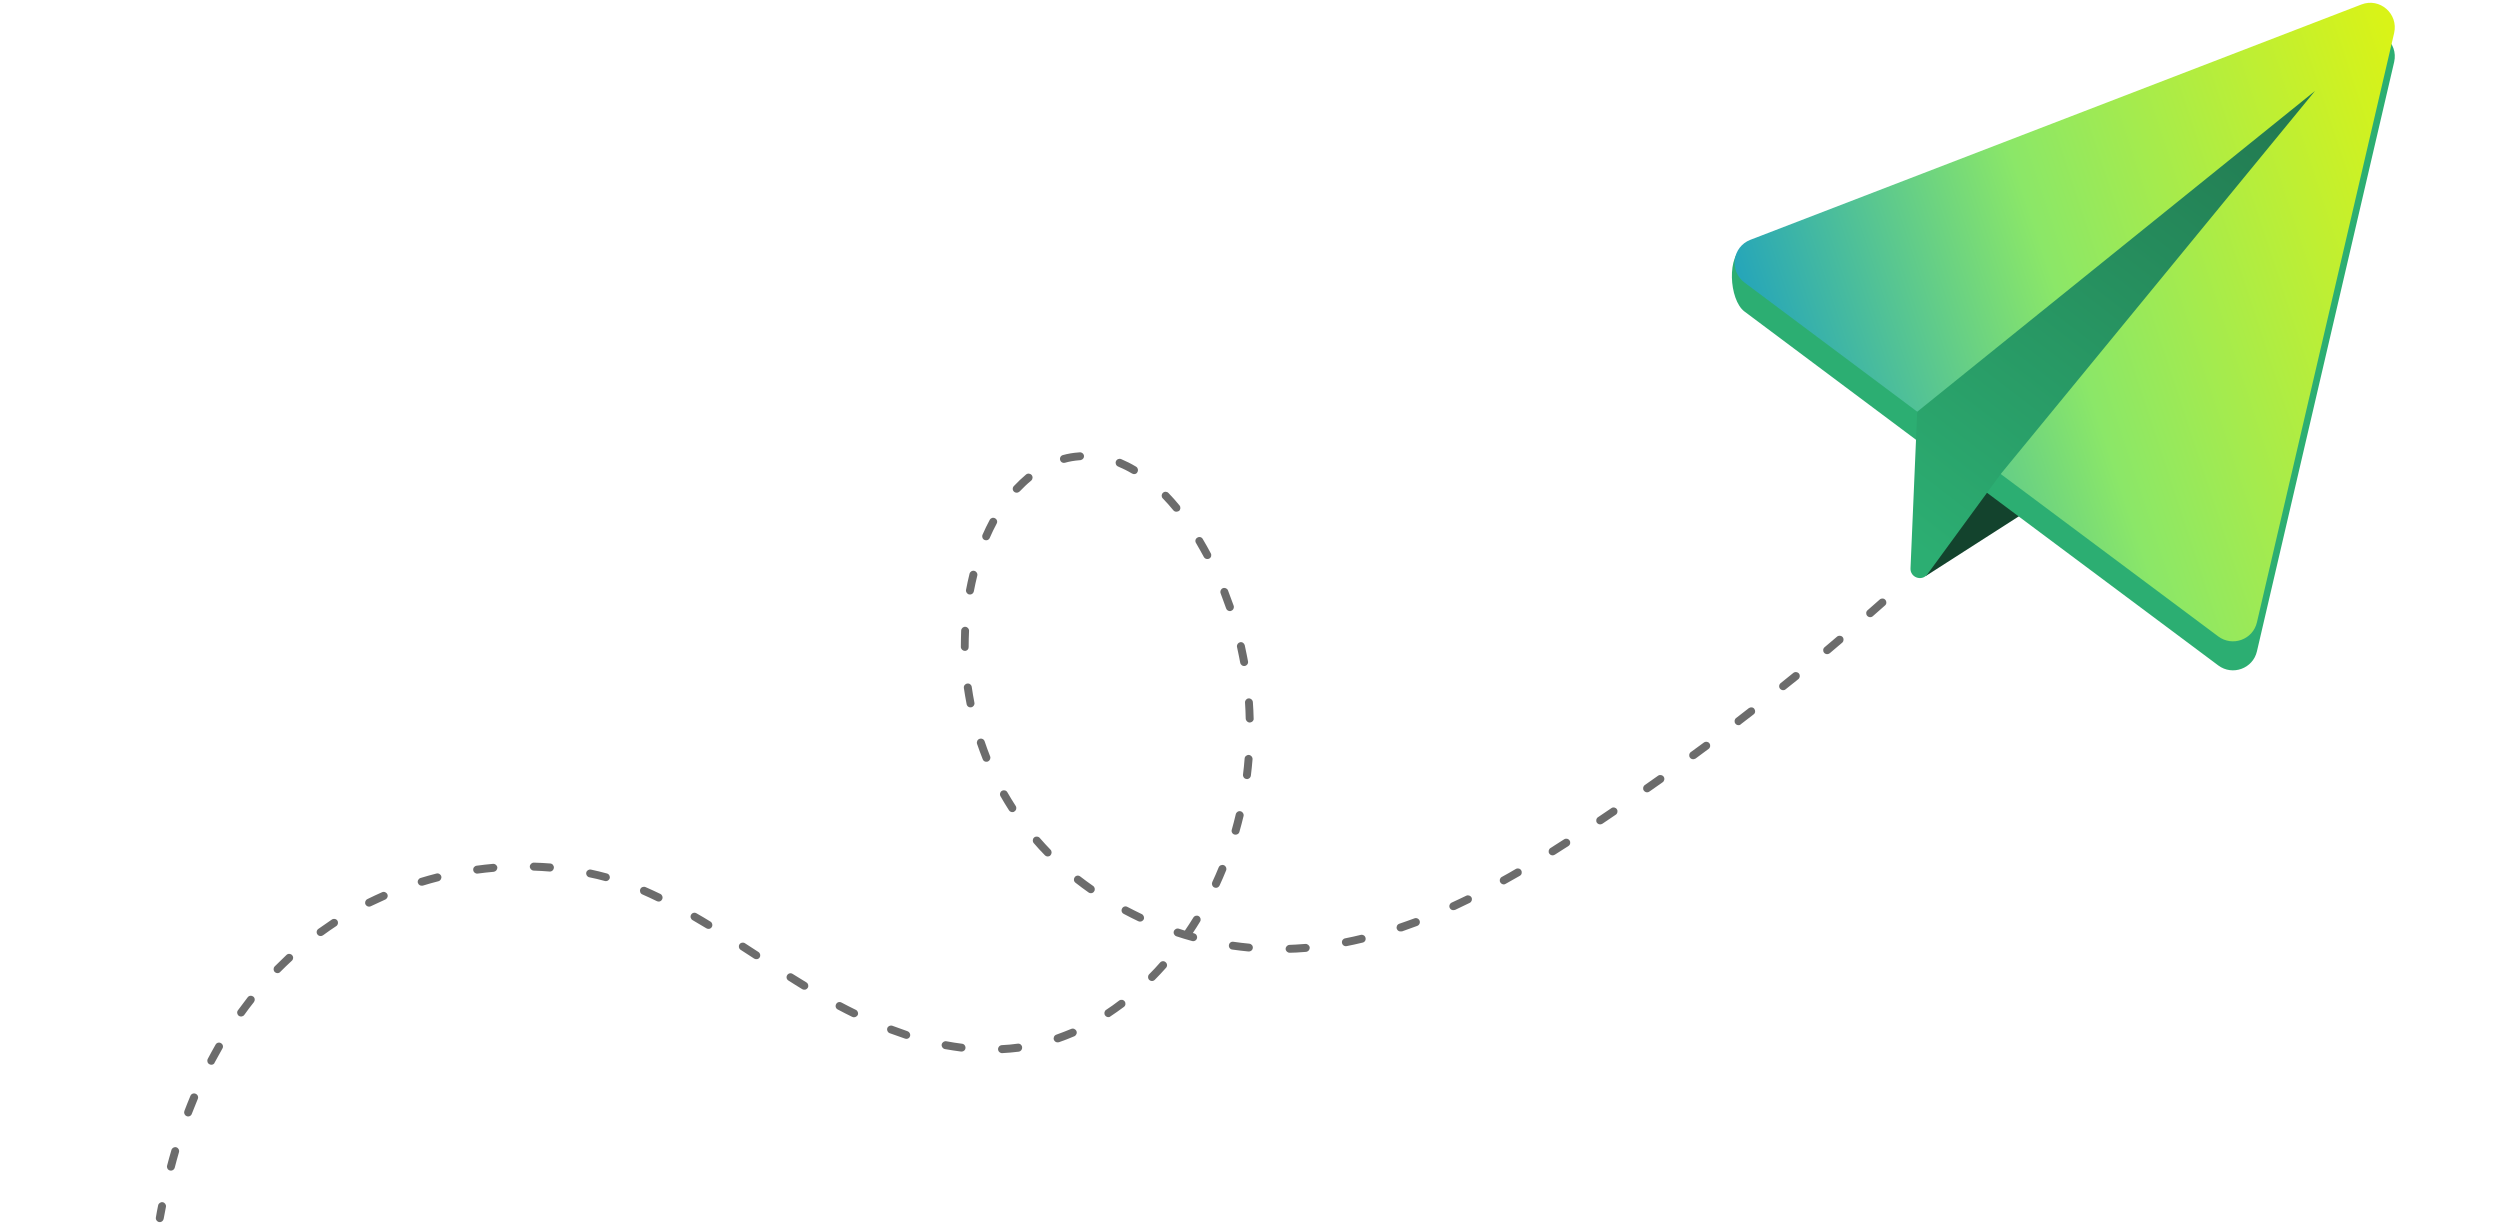
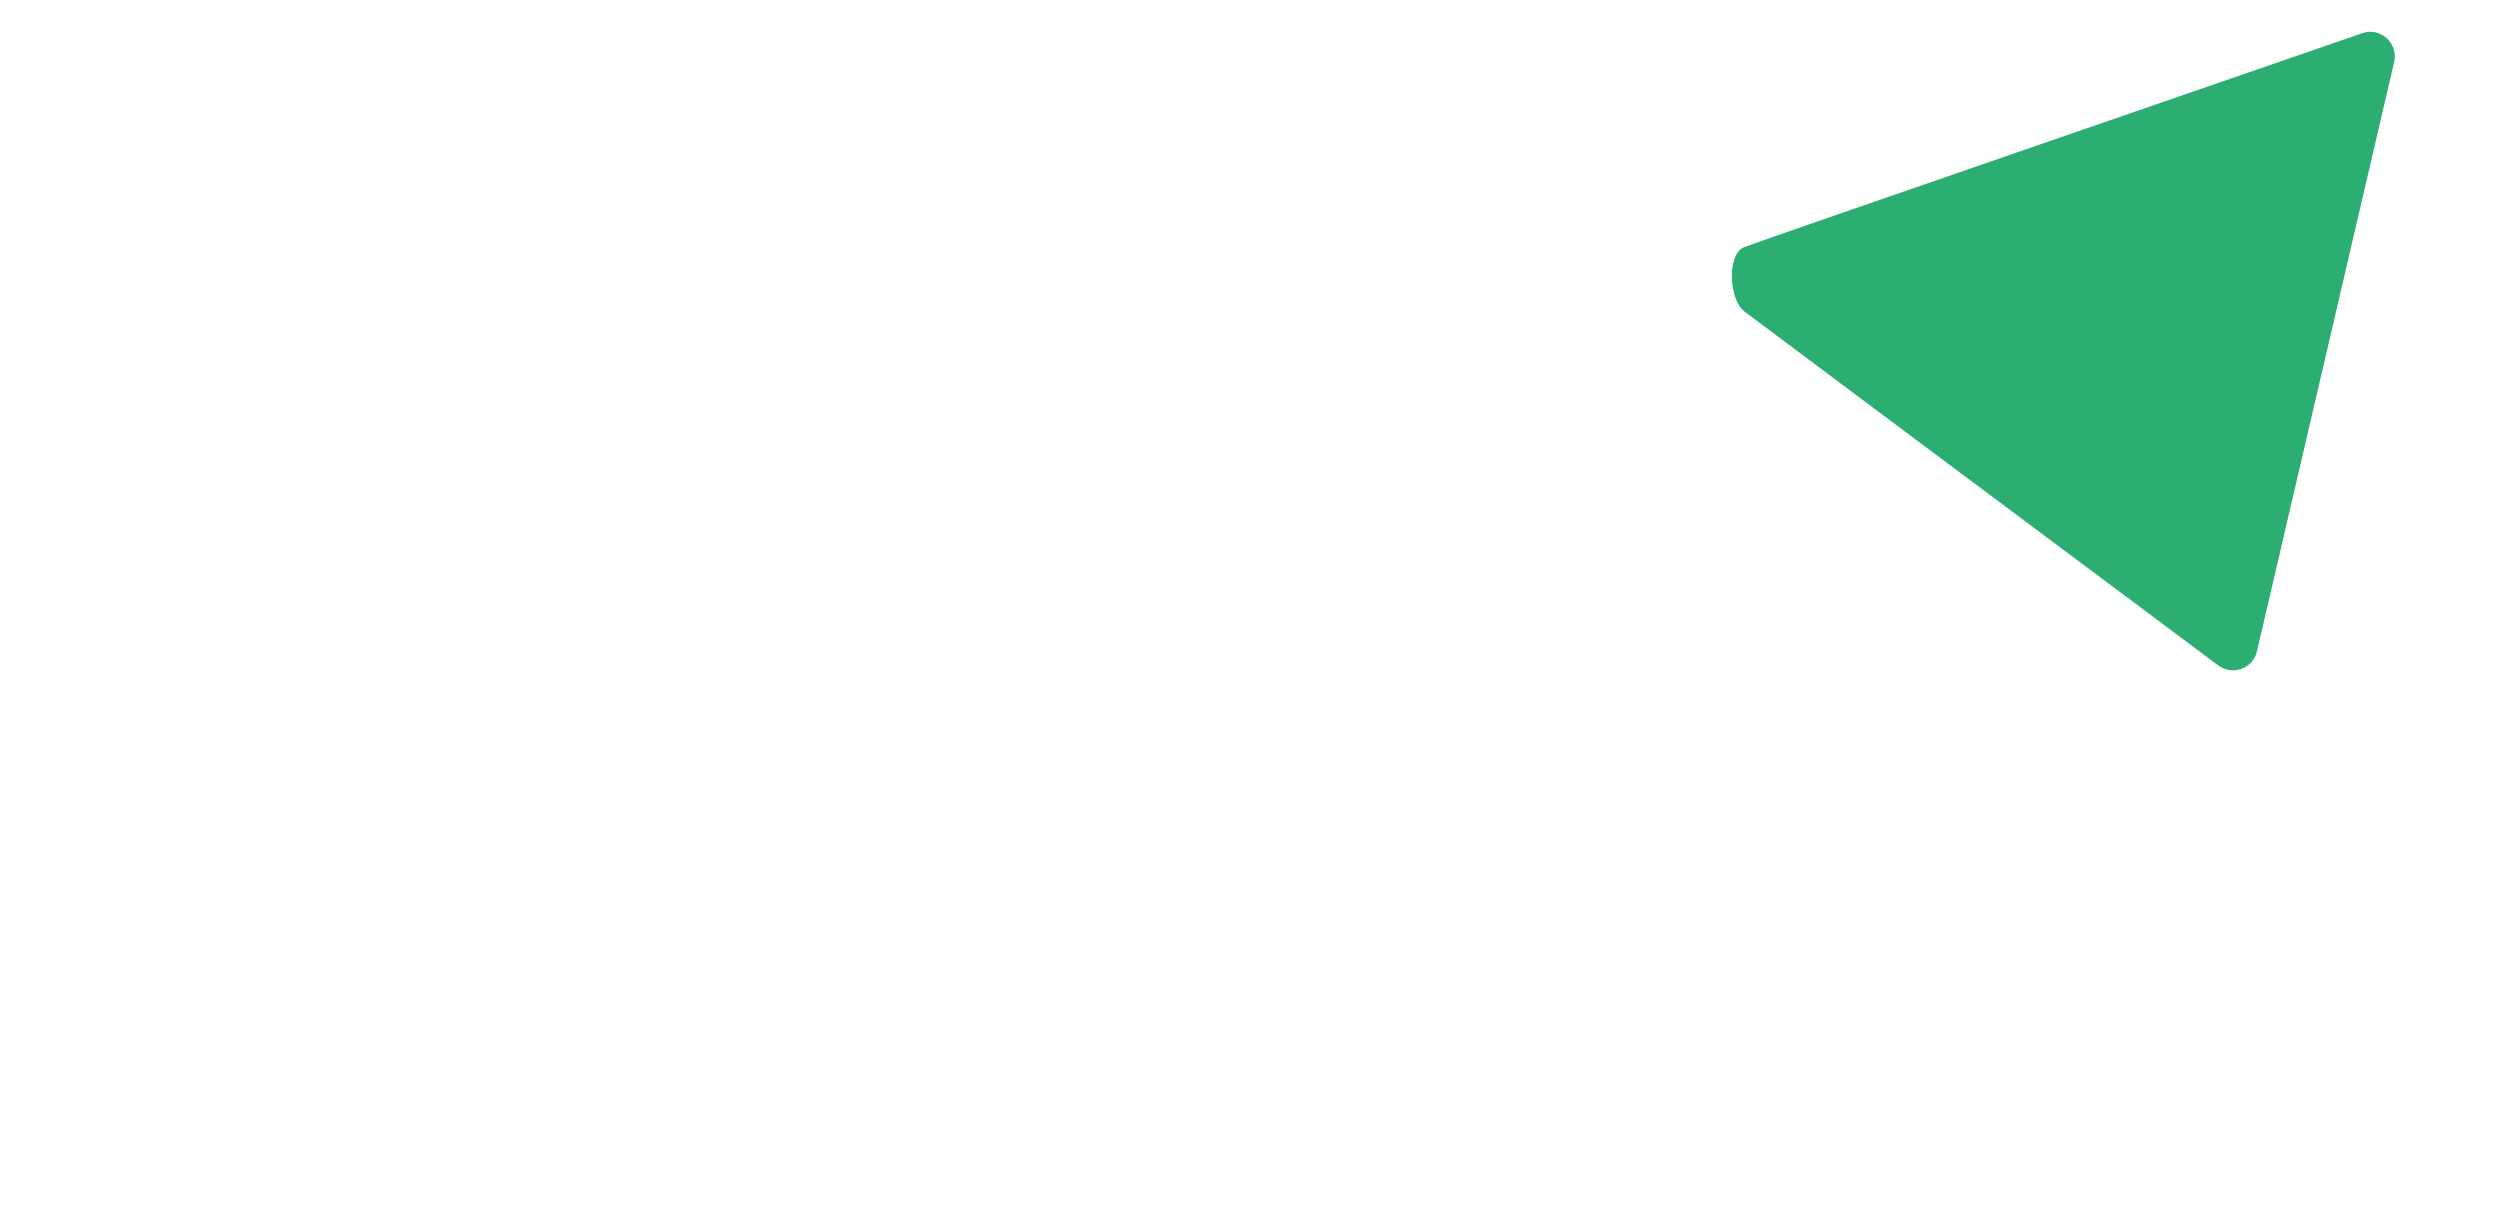
<svg xmlns="http://www.w3.org/2000/svg" width="460" height="226" viewBox="0 0 460 226" fill="none">
-   <path d="M375.224 92.594L354.324 105.997L354.204 101.506L367.878 83.547L375.224 92.594Z" fill="#13432D" />
-   <path d="M352.498 80.882L408.168 122.444C410.778 124.389 414.548 123.026 415.279 119.837L440.525 11.412C441.341 7.872 437.879 4.844 434.497 6.165C434.497 6.165 324.293 44.16 320.981 45.449C317.669 46.738 318.131 55.178 320.982 57.317L352.498 80.882Z" fill="#2CAE72" />
-   <path d="M352.495 75.545L408.166 117.106C410.776 119.051 414.545 117.688 415.277 114.5L440.522 6.075C441.338 2.535 437.876 -0.493 434.494 0.828L322.063 44.126C318.75 45.415 318.128 49.841 320.979 51.98L352.495 75.545Z" fill="url(#paint0_linear_597_2002)" />
-   <path d="M425.964 16.735L368.135 87.217L354.594 105.724C353.558 107.011 351.467 106.234 351.533 104.586L352.767 75.759L425.964 16.735Z" fill="url(#paint1_linear_597_2002)" />
-   <path d="M29.541 224.856C29.446 224.875 29.369 224.865 29.269 224.86C28.883 224.786 28.613 224.417 28.682 224.007C28.809 223.263 28.937 222.519 29.093 221.794C29.167 221.408 29.56 221.133 29.946 221.206C30.332 221.28 30.607 221.673 30.534 222.059C30.401 222.779 30.25 223.528 30.117 224.248C30.054 224.558 29.828 224.8 29.541 224.856ZM187.492 193.5C187.468 193.505 187.468 193.505 187.444 193.51C186.45 193.629 185.428 193.729 184.421 193.776C184.029 193.803 183.673 193.501 183.642 193.085C183.615 192.694 183.917 192.337 184.333 192.306C185.316 192.263 186.29 192.172 187.255 192.034C187.666 191.978 188.018 192.257 188.073 192.668C188.124 193.055 187.874 193.426 187.492 193.5ZM194.746 191.789C194.388 191.858 194.026 191.656 193.908 191.307C193.786 190.934 193.974 190.501 194.371 190.374C195.275 190.049 196.198 189.695 197.092 189.323C197.456 189.153 197.89 189.341 198.06 189.705C198.23 190.068 198.041 190.502 197.678 190.672C196.74 191.078 195.793 191.436 194.842 191.77C194.813 191.751 194.77 191.784 194.746 191.789ZM177.071 193.473C177 193.487 176.928 193.501 176.852 193.491C175.859 193.362 174.863 193.209 173.861 193.032C173.475 192.959 173.2 192.566 173.273 192.18C173.347 191.794 173.739 191.519 174.126 191.592C175.103 191.774 176.076 191.931 177.016 192.045C177.422 192.09 177.692 192.459 177.647 192.865C177.631 193.165 177.382 193.412 177.071 193.473ZM204.082 187.142C203.795 187.198 203.5 187.082 203.325 186.819C203.111 186.488 203.195 186.026 203.525 185.812C204.339 185.282 205.144 184.703 205.92 184.106C206.246 183.869 206.704 183.928 206.941 184.254C207.178 184.58 207.119 185.038 206.793 185.275C205.993 185.877 205.14 186.465 204.307 187.024C204.245 187.086 204.154 187.128 204.082 187.142ZM166.92 191.137C166.801 191.16 166.677 191.159 166.543 191.111C165.614 190.796 164.656 190.462 163.693 190.104C163.317 189.954 163.138 189.543 163.264 189.171C163.39 188.8 163.825 188.616 164.197 188.741C165.131 189.08 166.064 189.419 166.97 189.738C167.342 189.864 167.569 190.266 167.447 190.662C167.375 190.924 167.159 191.09 166.92 191.137ZM247.785 174.086C247.379 174.165 247.008 173.915 246.929 173.509C246.849 173.103 247.1 172.732 247.506 172.653C248.461 172.466 249.436 172.252 250.382 172.018C250.76 171.919 251.179 172.16 251.258 172.566C251.361 172.968 251.116 173.362 250.71 173.442C249.739 173.68 248.741 173.9 247.785 174.086ZM240.4 175.129C240.376 175.133 240.352 175.138 240.328 175.143C239.741 175.183 239.13 175.227 238.543 175.268C238.127 175.299 237.731 175.302 237.311 175.309C236.915 175.312 236.582 175.005 236.555 174.613C236.552 174.217 236.86 173.885 237.251 173.858C237.647 173.855 238.039 173.828 238.43 173.802C239.018 173.761 239.605 173.721 240.192 173.681C240.584 173.655 240.941 173.957 240.991 174.344C241.013 174.712 240.759 175.059 240.4 175.129ZM212.11 180.494C211.871 180.54 211.633 180.463 211.452 180.3C211.172 180.007 211.16 179.563 211.448 179.259C212.134 178.58 212.81 177.853 213.459 177.106C213.723 176.807 214.186 176.766 214.49 177.054C214.789 177.318 214.83 177.782 214.542 178.086C213.87 178.837 213.174 179.592 212.469 180.3C212.388 180.39 212.253 180.466 212.11 180.494ZM257.846 171.381C257.488 171.451 257.126 171.249 257.009 170.9C256.886 170.527 257.075 170.093 257.472 169.966C258.38 169.665 259.327 169.307 260.255 168.978C260.623 168.831 261.056 169.02 261.207 169.412C261.353 169.78 261.165 170.214 260.773 170.364C259.826 170.723 258.874 171.057 257.947 171.386C257.913 171.343 257.894 171.372 257.846 171.381ZM31.588 215.381C31.492 215.4 31.368 215.399 31.263 215.37C30.872 215.273 30.645 214.871 30.743 214.48C31 213.512 31.258 212.544 31.544 211.596C31.666 211.2 32.072 210.997 32.44 211.099C32.835 211.22 33.038 211.627 32.936 211.994C32.674 212.938 32.388 213.886 32.154 214.85C32.081 215.112 31.875 215.325 31.588 215.381ZM229.947 175.058C229.875 175.072 229.803 175.086 229.727 175.076C228.739 174.971 227.728 174.871 226.731 174.718C226.325 174.673 226.05 174.28 226.124 173.894C226.169 173.488 226.562 173.214 226.948 173.287C227.916 173.421 228.909 173.55 229.868 173.635C230.273 173.68 230.563 174.021 230.518 174.426C230.502 174.727 230.257 174.998 229.947 175.058ZM267.546 167.457C267.212 167.522 266.883 167.363 266.746 167.043C266.576 166.679 266.741 166.25 267.104 166.08C267.994 165.684 268.875 165.239 269.784 164.814C270.147 164.644 270.571 164.784 270.765 165.143C270.935 165.507 270.795 165.931 270.436 166.125C269.532 166.574 268.623 166.999 267.737 167.42C267.642 167.438 267.594 167.448 267.546 167.457ZM157.268 187.166C157.125 187.194 156.949 187.178 156.811 187.106C155.934 186.682 155.025 186.214 154.139 185.742C153.782 185.564 153.646 185.119 153.848 184.757C154.027 184.4 154.471 184.264 154.833 184.466C155.718 184.938 156.599 185.387 157.476 185.811C157.833 185.989 157.993 186.429 157.815 186.786C157.68 186.986 157.483 187.124 157.268 187.166ZM276.84 162.72C276.529 162.78 276.229 162.64 276.049 162.353C275.855 161.994 275.967 161.551 276.326 161.357C277.178 160.893 278.049 160.401 278.916 159.885C279.275 159.691 279.718 159.803 279.912 160.162C280.106 160.521 279.994 160.964 279.635 161.158C278.745 161.679 277.873 162.171 277.021 162.635C276.978 162.668 276.911 162.706 276.84 162.72ZM219.683 173.165C219.588 173.184 219.464 173.183 219.359 173.154C218.391 172.897 217.414 172.591 216.461 172.281C216.089 172.155 215.862 171.753 215.983 171.357C216.109 170.986 216.511 170.758 216.907 170.88C217.279 171.006 217.646 171.108 218.017 171.234C218.556 170.434 219.094 169.635 219.581 168.821C219.787 168.483 220.237 168.371 220.575 168.578C220.913 168.785 221.025 169.234 220.818 169.572C220.385 170.276 219.952 170.981 219.49 171.666C219.571 171.699 219.648 171.709 219.729 171.743C220.119 171.841 220.347 172.243 220.249 172.634C220.181 172.92 219.946 173.114 219.683 173.165ZM285.816 157.374C285.529 157.43 285.234 157.314 285.059 157.051C284.845 156.72 284.953 156.253 285.283 156.04C286.121 155.505 286.959 154.969 287.797 154.434C288.128 154.221 288.59 154.304 288.808 154.659C289.021 154.989 288.938 155.452 288.583 155.67C287.745 156.205 286.908 156.74 286.07 157.275C285.979 157.318 285.912 157.356 285.816 157.374ZM34.754 205.416C34.634 205.439 34.486 205.443 34.348 205.371C33.972 205.221 33.793 204.809 33.919 204.438C34.281 203.499 34.644 202.56 35.035 201.641C35.185 201.265 35.62 201.081 36.001 201.254C36.377 201.404 36.561 201.84 36.388 202.221C36.016 203.111 35.653 204.05 35.286 204.965C35.208 205.203 34.993 205.369 34.754 205.416ZM148.123 182.104C147.956 182.137 147.775 182.097 147.608 182.006C146.795 181.52 145.971 180.986 145.067 180.418C144.729 180.211 144.617 179.762 144.848 179.419C145.055 179.082 145.504 178.969 145.846 179.2C146.751 179.768 147.569 180.278 148.383 180.764C148.721 180.971 148.833 181.42 148.626 181.758C148.511 181.929 148.338 182.062 148.123 182.104ZM209.906 169.566C209.763 169.594 209.61 169.574 209.448 169.507C208.548 169.087 207.638 168.619 206.753 168.147C206.396 167.969 206.259 167.524 206.462 167.162C206.64 166.805 207.085 166.669 207.446 166.871C208.303 167.324 209.208 167.768 210.084 168.192C210.442 168.371 210.602 168.811 210.447 169.163C210.317 169.387 210.121 169.524 209.906 169.566ZM294.575 151.675C294.288 151.731 293.993 151.615 293.822 151.375C293.609 151.045 293.692 150.582 294.023 150.369C294.856 149.81 295.665 149.255 296.499 148.696C296.824 148.459 297.292 148.566 297.505 148.897C297.718 149.227 297.635 149.69 297.304 149.903C296.471 150.462 295.661 151.017 294.828 151.576C294.761 151.614 294.67 151.656 294.575 151.675ZM223.87 163.348C223.727 163.376 223.574 163.356 223.412 163.288C223.055 163.11 222.9 162.694 223.049 162.318C223.45 161.446 223.865 160.522 224.232 159.607C224.382 159.231 224.817 159.047 225.194 159.197C225.57 159.346 225.754 159.782 225.604 160.158C225.218 161.101 224.827 162.021 224.407 162.921C224.281 163.169 224.085 163.306 223.87 163.348ZM303.196 145.779C302.933 145.83 302.638 145.714 302.467 145.475C302.23 145.149 302.313 144.686 302.639 144.449C303.444 143.871 304.277 143.312 305.082 142.733C305.408 142.496 305.87 142.579 306.107 142.905C306.344 143.231 306.261 143.694 305.935 143.931C305.131 144.509 304.302 145.092 303.492 145.647C303.382 145.718 303.291 145.76 303.196 145.779ZM139.315 176.481C139.124 176.518 138.943 176.479 138.776 176.387C137.953 175.853 137.101 175.3 136.278 174.766C135.94 174.559 135.852 174.105 136.059 173.768C136.266 173.43 136.72 173.341 137.058 173.548C137.905 174.077 138.732 174.635 139.556 175.169C139.898 175.4 139.982 175.83 139.775 176.168C139.684 176.334 139.506 176.443 139.315 176.481ZM39.025 195.904C38.858 195.936 38.705 195.917 38.538 195.825C38.181 195.647 38.045 195.202 38.224 194.845C38.696 193.959 39.168 193.074 39.668 192.208C39.871 191.846 40.32 191.733 40.658 191.94C41.02 192.143 41.132 192.592 40.925 192.93C40.444 193.768 39.971 194.653 39.495 195.515C39.436 195.724 39.24 195.862 39.025 195.904ZM200.876 164.333C200.685 164.37 200.48 164.336 200.309 164.221C199.476 163.639 198.663 163.029 197.874 162.414C197.55 162.154 197.514 161.715 197.75 161.396C197.985 161.078 198.444 161.013 198.767 161.272C199.528 161.868 200.336 162.454 201.14 163.017C201.459 163.252 201.548 163.706 201.312 164.025C201.221 164.192 201.043 164.3 200.876 164.333ZM311.68 139.687C311.417 139.738 311.126 139.646 310.955 139.406C310.718 139.08 310.778 138.622 311.104 138.385C311.908 137.807 312.708 137.205 313.513 136.626C313.839 136.389 314.297 136.449 314.534 136.774C314.771 137.1 314.712 137.558 314.386 137.795C313.586 138.398 312.781 138.976 311.981 139.578C311.89 139.621 311.775 139.668 311.68 139.687ZM227.493 153.566C227.374 153.589 227.274 153.584 227.145 153.559C226.754 153.462 226.522 153.036 226.648 152.664C226.911 151.72 227.168 150.753 227.383 149.818C227.48 149.427 227.878 149.176 228.269 149.273C228.66 149.371 228.911 149.768 228.813 150.159C228.579 151.122 228.326 152.114 228.045 153.086C227.991 153.32 227.756 153.514 227.493 153.566ZM130.493 170.91C130.325 170.942 130.144 170.903 129.978 170.812C129.107 170.287 128.24 169.786 127.426 169.3C127.088 169.093 126.952 168.649 127.159 168.311C127.361 167.949 127.811 167.837 128.149 168.044C128.986 168.525 129.853 169.026 130.728 169.574C131.066 169.781 131.179 170.23 130.972 170.568C130.861 170.763 130.684 170.872 130.493 170.91ZM320.03 133.422C319.768 133.473 319.477 133.381 319.306 133.141C319.069 132.816 319.129 132.358 319.43 132.125C320.231 131.523 321.007 130.925 321.778 130.304C322.104 130.067 322.557 130.102 322.795 130.428C323.032 130.754 322.996 131.207 322.67 131.444C321.87 132.046 321.099 132.668 320.298 133.27C320.241 133.356 320.15 133.398 320.03 133.422ZM44.51 187.023C44.319 187.061 44.114 187.026 43.943 186.911C43.624 186.675 43.536 186.222 43.771 185.903C44.357 185.094 44.968 184.281 45.583 183.492C45.842 183.168 46.281 183.132 46.6 183.368C46.923 183.627 46.959 184.066 46.724 184.385C46.128 185.146 45.513 185.935 44.951 186.739C44.855 186.882 44.678 186.991 44.51 187.023ZM192.914 157.578C192.675 157.624 192.437 157.547 192.251 157.36C191.539 156.631 190.85 155.897 190.205 155.13C189.949 154.833 189.98 154.356 190.277 154.099C190.574 153.843 191.051 153.874 191.307 154.171C191.948 154.914 192.608 155.629 193.292 156.339C193.572 156.631 193.561 157.08 193.273 157.384C193.196 157.498 193.057 157.55 192.914 157.578ZM328.248 126.984C327.986 127.036 327.719 126.939 327.529 126.728C327.268 126.407 327.327 125.949 327.649 125.688C328.42 125.066 329.192 124.445 329.963 123.823C330.284 123.562 330.742 123.622 330.999 123.919C331.26 124.24 331.2 124.698 330.903 124.954C330.131 125.576 329.36 126.197 328.564 126.824C328.483 126.914 328.368 126.961 328.248 126.984ZM121.328 165.876C121.185 165.904 121.008 165.889 120.87 165.817C119.966 165.373 119.065 164.954 118.199 164.577C117.822 164.427 117.662 163.987 117.812 163.611C117.962 163.235 118.402 163.074 118.778 163.224C119.673 163.62 120.598 164.035 121.502 164.479C121.859 164.657 122.02 165.097 121.841 165.454C121.74 165.697 121.543 165.835 121.328 165.876ZM51.213 179.046C50.974 179.093 50.736 179.015 50.555 178.852C50.275 178.56 50.263 178.116 50.551 177.812C51.256 177.104 51.985 176.391 52.719 175.703C53.011 175.423 53.489 175.454 53.745 175.751C54.025 176.043 53.994 176.521 53.697 176.777C52.982 177.437 52.273 178.121 51.568 178.829C51.49 178.943 51.356 179.019 51.213 179.046ZM229.567 143.342C229.496 143.356 229.424 143.369 229.343 143.336C228.938 143.291 228.667 142.922 228.712 142.516C228.846 141.548 228.927 140.565 229.008 139.582C229.029 139.181 229.394 138.887 229.794 138.908C230.2 138.953 230.489 139.293 230.468 139.694C230.392 140.701 230.287 141.689 230.162 142.705C230.127 143.034 229.878 143.281 229.567 143.342ZM336.329 120.351C336.066 120.402 335.799 120.305 335.638 120.113C335.377 119.792 335.413 119.339 335.734 119.078C336.501 118.433 337.244 117.792 338.011 117.146C338.308 116.89 338.785 116.921 339.041 117.218C339.298 117.516 339.267 117.993 338.97 118.249C338.203 118.894 337.46 119.535 336.693 120.181C336.563 120.28 336.448 120.327 336.329 120.351ZM186.414 149.421C186.127 149.477 185.832 149.361 185.657 149.098C185.121 148.26 184.577 147.374 184.085 146.503C183.891 146.144 184.003 145.701 184.362 145.507C184.721 145.313 185.164 145.425 185.358 145.784C185.845 146.631 186.357 147.474 186.887 148.288C187.101 148.618 187.017 149.081 186.663 149.299C186.605 149.384 186.51 149.403 186.414 149.421ZM111.618 162.115C111.523 162.134 111.399 162.133 111.294 162.104C110.35 161.842 109.387 161.608 108.433 161.422C108.047 161.348 107.796 160.951 107.869 160.564C107.943 160.178 108.34 159.927 108.727 160.001C109.709 160.206 110.701 160.459 111.668 160.717C112.059 160.814 112.286 161.216 112.189 161.607C112.092 161.874 111.881 162.064 111.618 162.115ZM59.132 172.221C58.87 172.272 58.579 172.18 58.408 171.941C58.171 171.615 58.231 171.157 58.58 170.915C59.385 170.337 60.238 169.749 61.071 169.19C61.401 168.977 61.864 169.06 62.077 169.39C62.29 169.721 62.207 170.183 61.877 170.397C61.062 170.927 60.234 171.51 59.453 172.084C59.319 172.16 59.228 172.202 59.132 172.221ZM344.253 113.549C344.014 113.596 343.752 113.523 343.562 113.312C343.306 113.015 343.313 112.542 343.634 112.281C344.372 111.617 345.115 110.976 345.877 110.306C346.175 110.05 346.647 110.057 346.908 110.378C347.164 110.676 347.157 111.148 346.836 111.409C346.098 112.074 345.336 112.743 344.593 113.384C344.511 113.474 344.396 113.521 344.253 113.549ZM101.331 160.351C101.259 160.365 101.211 160.374 101.135 160.364C100.152 160.283 99.174 160.226 98.2 160.192C97.799 160.171 97.486 159.836 97.483 159.439C97.504 159.039 97.84 158.725 98.236 158.722C99.234 158.751 100.26 158.799 101.242 158.88C101.643 158.901 101.938 159.266 101.916 159.666C101.886 160.02 101.641 160.29 101.331 160.351ZM68.047 166.813C67.737 166.874 67.408 166.715 67.252 166.423C67.082 166.059 67.222 165.635 67.581 165.441C68.486 164.992 69.395 164.567 70.308 164.166C70.672 163.996 71.105 164.184 71.275 164.548C71.446 164.911 71.257 165.345 70.894 165.515C70.004 165.911 69.095 166.336 68.21 166.757C68.166 166.79 68.095 166.804 68.047 166.813ZM90.9 160.4C90.877 160.405 90.853 160.409 90.829 160.414C89.855 160.505 88.856 160.6 87.891 160.739C87.481 160.794 87.129 160.515 87.074 160.104C87.018 159.694 87.297 159.342 87.708 159.287C88.697 159.143 89.719 159.043 90.717 158.948C91.108 158.921 91.46 159.2 91.515 159.611C91.518 160.007 91.259 160.33 90.9 160.4ZM77.737 162.966C77.379 163.036 77.017 162.833 76.895 162.46C76.772 162.087 76.989 161.673 77.386 161.546C78.347 161.26 79.332 160.969 80.302 160.73C80.703 160.627 81.098 160.872 81.197 161.25C81.295 161.628 81.054 162.046 80.677 162.145C79.73 162.379 78.769 162.665 77.833 162.947C77.785 162.956 77.761 162.961 77.737 162.966ZM230.091 132.924C230.043 132.933 230.019 132.938 229.972 132.947C229.575 132.95 229.243 132.643 229.211 132.227C229.192 131.239 229.149 130.255 229.083 129.277C229.056 128.885 229.358 128.528 229.75 128.502C230.142 128.475 230.498 128.777 230.529 129.193C230.601 130.196 230.648 131.203 230.672 132.215C230.713 132.554 230.449 132.854 230.091 132.924ZM181.634 140.161C181.299 140.227 180.942 140.048 180.829 139.723C180.447 138.781 180.113 137.829 179.778 136.878C179.656 136.505 179.844 136.071 180.241 135.944C180.638 135.817 181.048 136.01 181.175 136.407C181.48 137.34 181.834 138.263 182.183 139.162C182.329 139.53 182.14 139.963 181.772 140.11C181.729 140.143 181.681 140.152 181.634 140.161ZM229.058 122.536C228.652 122.615 228.277 122.342 228.197 121.935C228.123 121.553 228.053 121.195 227.979 120.813C227.862 120.215 227.75 119.642 227.61 119.049C227.531 118.643 227.781 118.272 228.159 118.174C228.56 118.071 228.936 118.345 229.034 118.722C229.174 119.315 229.296 119.936 229.412 120.533C229.486 120.915 229.561 121.298 229.635 121.68C229.715 122.086 229.441 122.462 229.058 122.536ZM178.714 130.142C178.307 130.221 177.936 129.971 177.857 129.565C177.666 128.585 177.495 127.577 177.351 126.589C177.296 126.178 177.575 125.826 177.986 125.771C178.396 125.715 178.748 125.994 178.803 126.405C178.942 127.37 179.109 128.354 179.295 129.309C179.37 129.692 179.096 130.067 178.714 130.142ZM226.444 112.432C226.086 112.502 225.724 112.3 225.607 111.951C225.277 111.023 224.947 110.096 224.594 109.173C224.448 108.804 224.636 108.371 225.004 108.225C225.373 108.078 225.806 108.267 225.952 108.635C226.306 109.558 226.664 110.505 226.998 111.457C227.12 111.829 226.932 112.263 226.535 112.39C226.516 112.418 226.492 112.423 226.444 112.432ZM177.681 119.755C177.633 119.764 177.585 119.773 177.533 119.759C177.137 119.761 176.799 119.43 176.797 119.034C176.797 118.017 176.826 117.02 176.854 116.022C176.875 115.622 177.211 115.308 177.612 115.329C178.013 115.35 178.326 115.686 178.305 116.087C178.248 117.065 178.243 118.058 178.233 119.027C178.255 119.395 178.015 119.689 177.681 119.755ZM222.295 102.851C221.985 102.911 221.661 102.776 221.505 102.484C221.037 101.608 220.549 100.761 220.062 99.914C219.844 99.559 219.956 99.116 220.315 98.922C220.669 98.704 221.112 98.816 221.306 99.175C221.822 100.042 222.314 100.913 222.787 101.813C222.981 102.172 222.846 102.62 222.482 102.79C222.439 102.823 222.367 102.837 222.295 102.851ZM178.61 109.382C178.514 109.4 178.438 109.39 178.338 109.385C177.952 109.312 177.677 108.919 177.75 108.532C177.932 107.555 178.156 106.544 178.39 105.581C178.487 105.19 178.885 104.939 179.276 105.036C179.667 105.134 179.918 105.531 179.82 105.922C179.582 106.861 179.377 107.843 179.191 108.797C179.127 109.107 178.897 109.326 178.61 109.382ZM216.581 94.145C216.319 94.196 216.052 94.099 215.886 93.883C215.264 93.112 214.599 92.374 213.949 91.707C213.669 91.414 213.68 90.966 213.973 90.685C214.265 90.405 214.714 90.417 214.994 90.71C215.678 91.419 216.371 92.177 217.026 92.992C217.287 93.313 217.228 93.771 216.93 94.027C216.811 94.05 216.701 94.121 216.581 94.145ZM181.599 99.401C181.456 99.428 181.303 99.409 181.17 99.36C180.794 99.21 180.633 98.77 180.783 98.394C181.194 97.446 181.637 96.541 182.109 95.656C182.312 95.294 182.732 95.162 183.094 95.365C183.456 95.567 183.588 95.988 183.385 96.35C182.928 97.183 182.508 98.083 182.112 98.978C182.03 99.193 181.814 99.359 181.599 99.401ZM208.811 87.228C208.643 87.26 208.462 87.222 208.296 87.13C207.453 86.625 206.577 86.2 205.738 85.843C205.362 85.693 205.178 85.258 205.328 84.881C205.478 84.505 205.913 84.321 206.289 84.471C207.209 84.862 208.142 85.325 209.042 85.869C209.379 86.076 209.492 86.525 209.285 86.863C209.203 87.077 209.002 87.191 208.811 87.228ZM187.208 90.645C186.993 90.687 186.76 90.633 186.579 90.47C186.28 90.206 186.263 89.738 186.551 89.434C187.27 88.674 188.023 87.957 188.79 87.311C189.111 87.05 189.569 87.11 189.826 87.407C190.087 87.728 190.027 88.186 189.73 88.442C189.001 89.031 188.315 89.71 187.634 90.413C187.486 90.541 187.352 90.617 187.208 90.645ZM198.861 84.654C198.837 84.659 198.789 84.668 198.765 84.673C198.694 84.687 198.617 84.677 198.546 84.691C197.667 84.763 196.802 84.906 195.956 85.146C195.555 85.249 195.164 85.027 195.061 84.626C194.958 84.224 195.18 83.834 195.581 83.731C196.499 83.478 197.459 83.315 198.438 83.249C198.51 83.235 198.586 83.245 198.682 83.226C199.073 83.199 199.43 83.502 199.461 83.917C199.479 84.261 199.219 84.584 198.861 84.654Z" fill="#6C6C6C" />
+   <path d="M352.498 80.882L408.168 122.444C410.778 124.389 414.548 123.026 415.279 119.837L440.525 11.412C441.341 7.872 437.879 4.844 434.497 6.165C434.497 6.165 324.293 44.16 320.981 45.449C317.669 46.738 318.131 55.178 320.982 57.317Z" fill="#2CAE72" />
  <defs>
    <linearGradient id="paint0_linear_597_2002" x1="438.855" y1="3.719" x2="302.946" y2="48.585" gradientUnits="userSpaceOnUse">
      <stop stop-color="#D9F317" />
      <stop offset="0.51" stop-color="#8BE768" />
      <stop offset="1" stop-color="#0993D0" />
    </linearGradient>
    <linearGradient id="paint1_linear_597_2002" x1="418.858" y1="18.76" x2="354.803" y2="102.387" gradientUnits="userSpaceOnUse">
      <stop stop-color="#227A51" />
      <stop offset="1" stop-color="#2CAE72" />
    </linearGradient>
  </defs>
</svg>